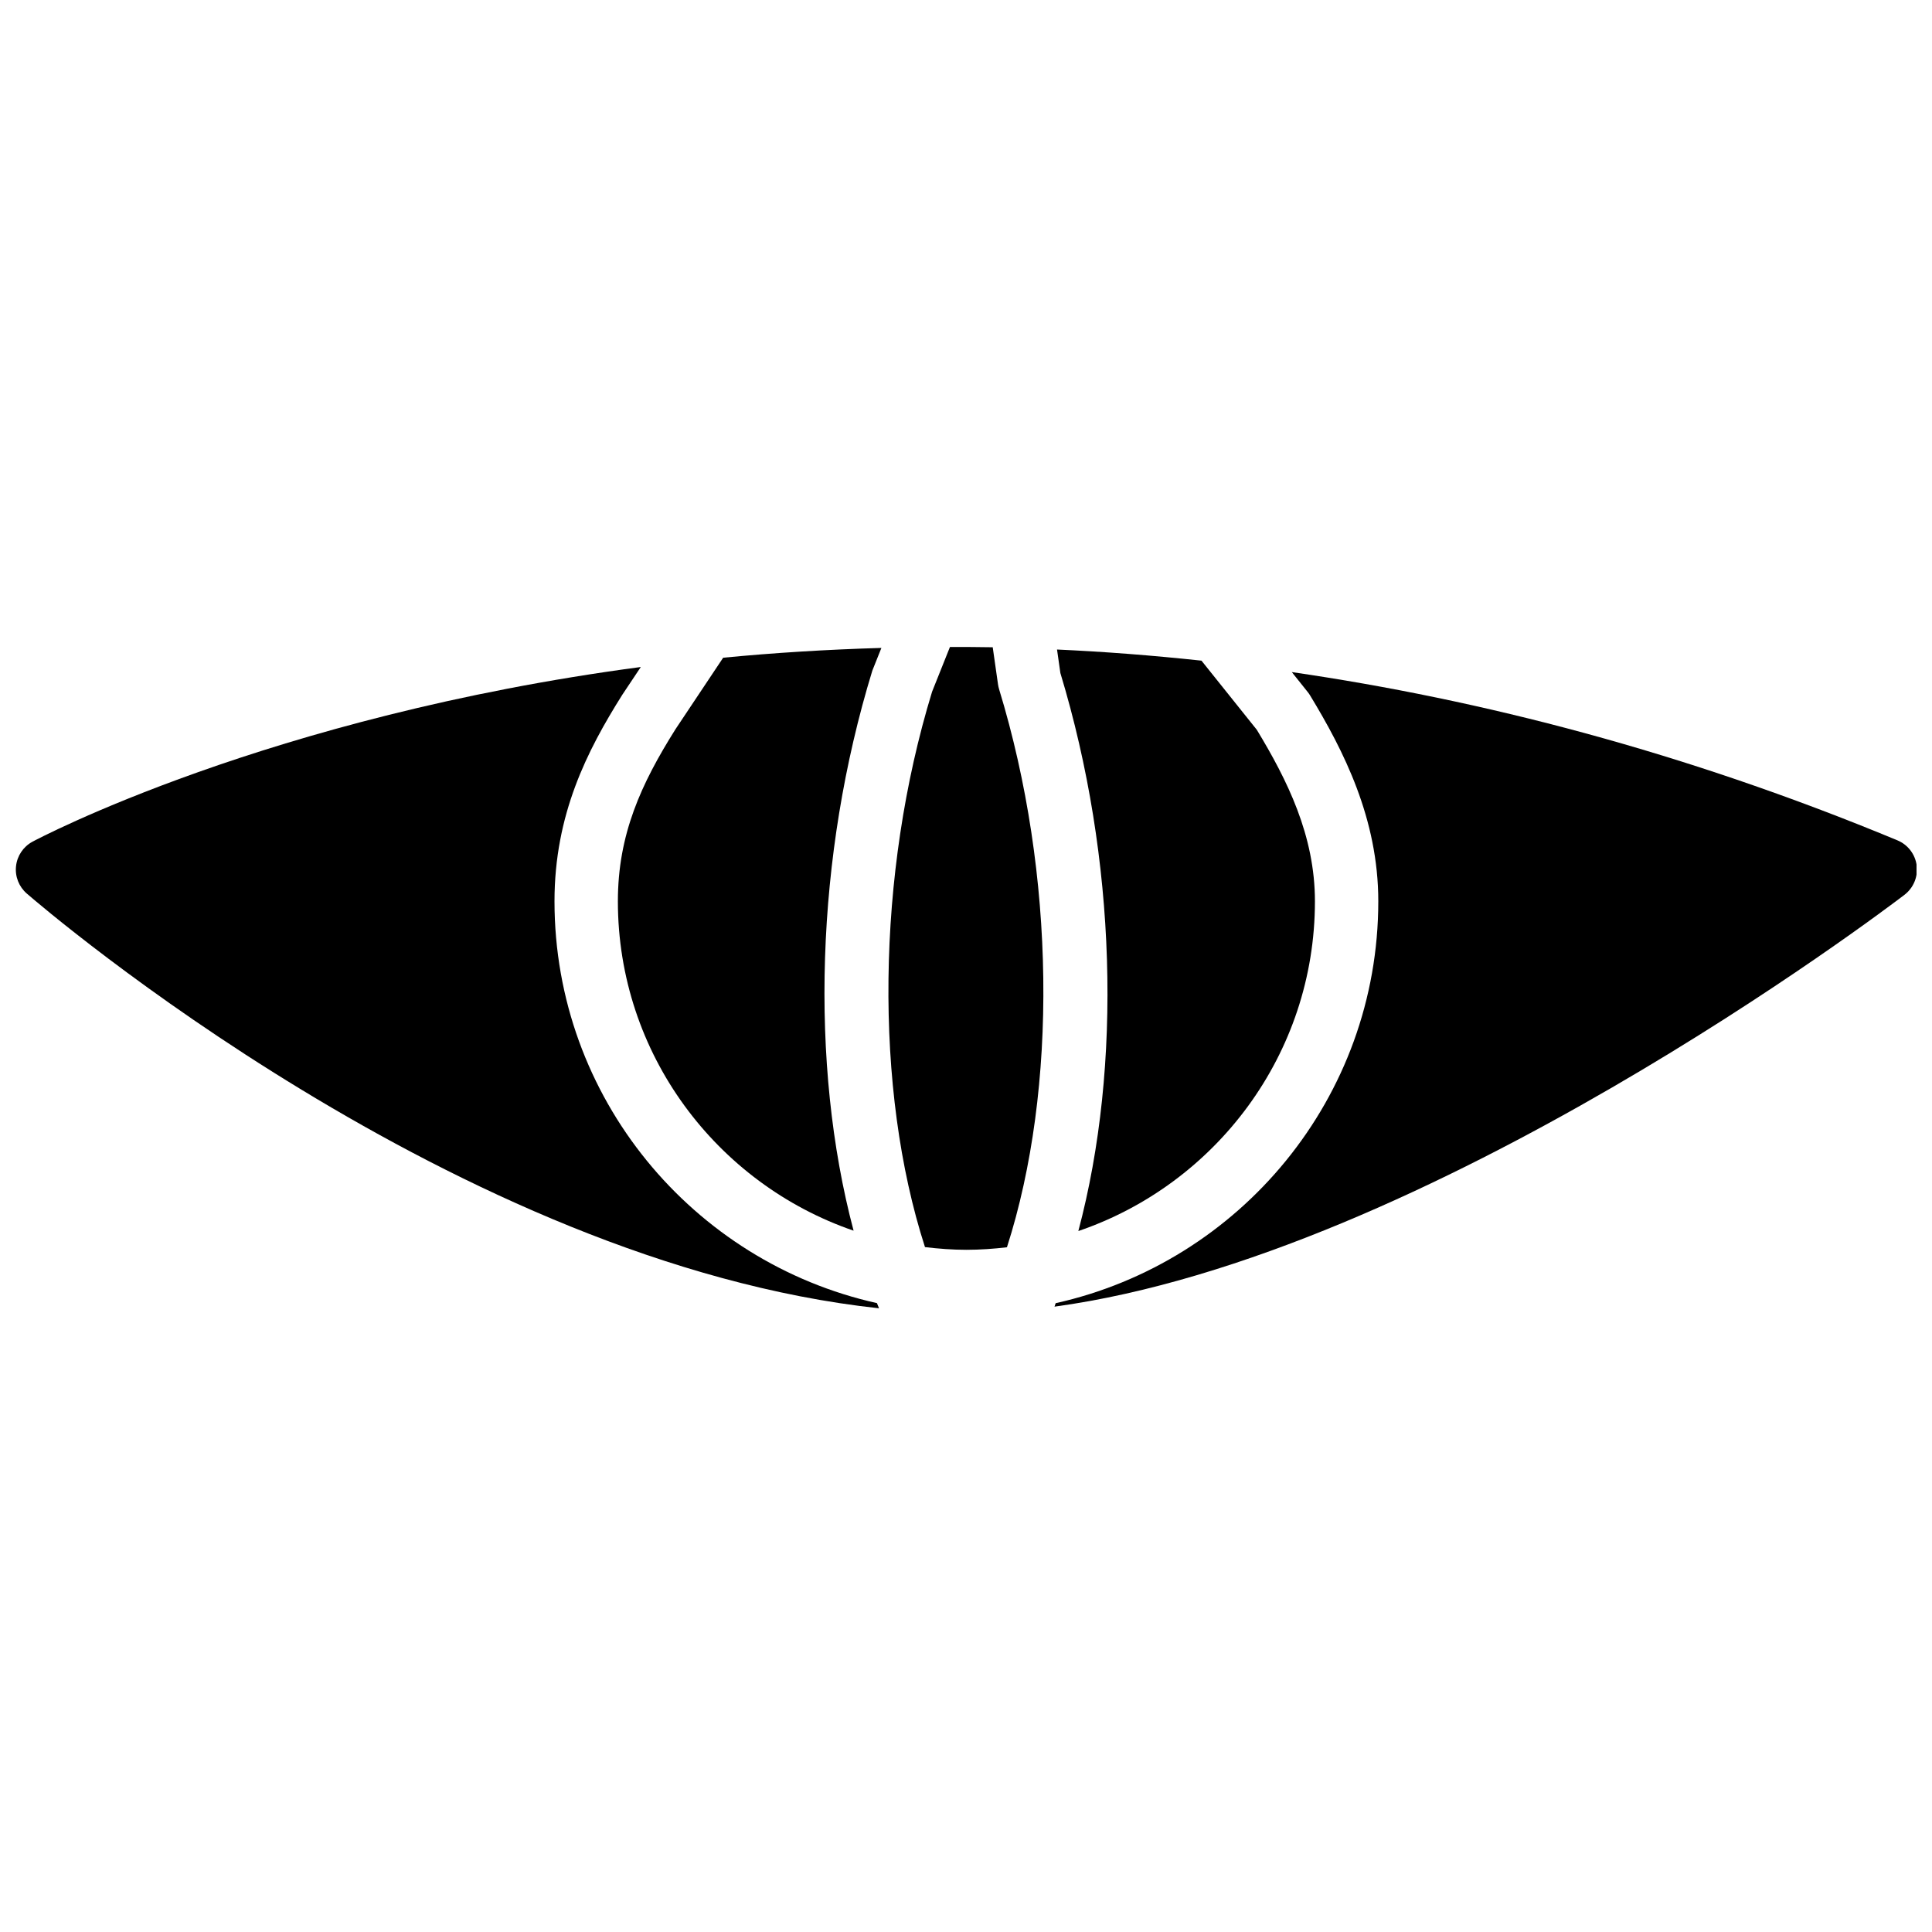
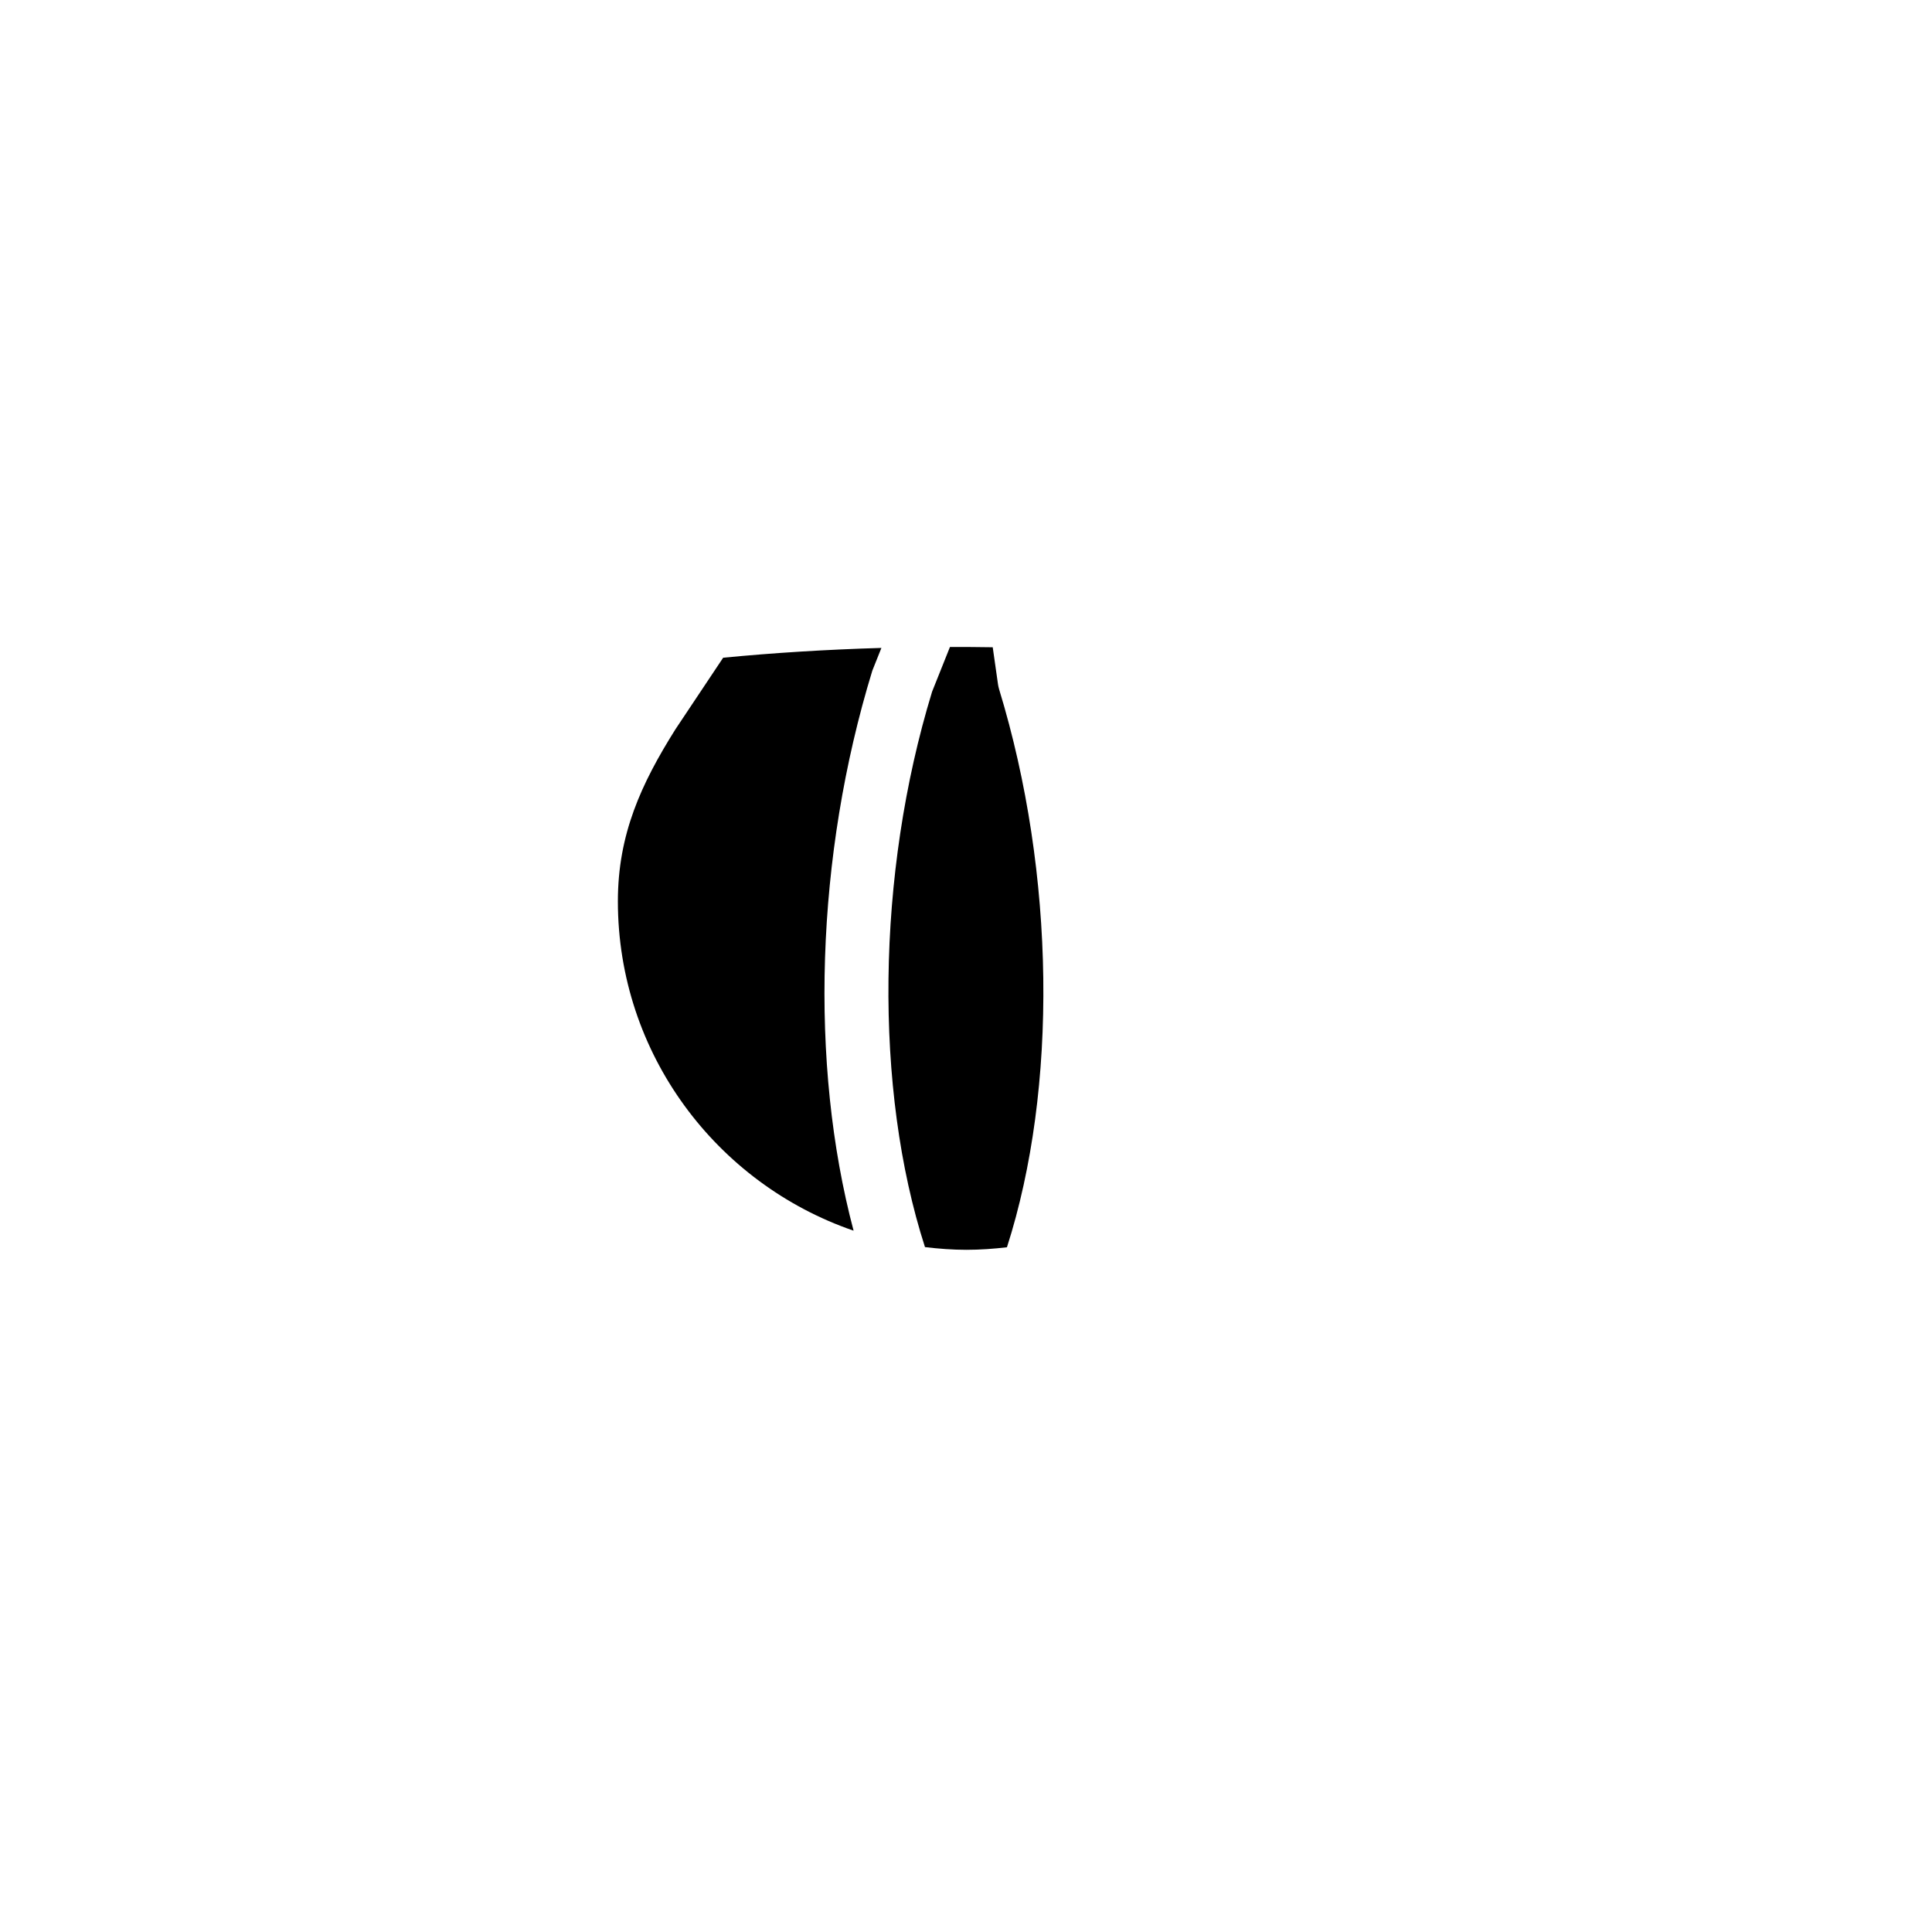
<svg xmlns="http://www.w3.org/2000/svg" width="800px" height="800px" version="1.1" viewBox="144 144 512 512">
  <defs>
    <clipPath id="b">
      <path d="m423 322h228.9v169h-228.9z" />
    </clipPath>
    <clipPath id="a">
      <path d="m148.09 320h228.91v171h-228.91z" />
    </clipPath>
  </defs>
-   <path d="m425.01 322.36c14.898 49.129 16.434 104.04 4.762 147.88 36.402-12.402 62.699-46.848 62.699-87.387 0-17.465-7.363-32.168-15.398-45.445l-14.668-18.328c-13.059-1.402-25.832-2.387-38.281-2.949z" fill-rule="evenodd" />
  <path d="m370.21 470.14c-11.73-44.164-10.102-99.258 4.969-148.42l2.402-6.012c-14.535 0.422-28.539 1.301-41.934 2.594l-12.629 18.938c-9.117 14.492-15.273 27.895-15.273 45.602 0 40.457 26.184 74.84 62.465 87.301" fill-rule="evenodd" />
  <g clip-path="url(#b)">
-     <path d="m646.84 366.7c-56.535-23.48-110.42-37.301-160.5-44.59l4.18 5.234c0.227 0.277 0.438 0.57 0.625 0.879 8.957 14.746 18.117 32.766 18.117 54.621 0 52.062-36.652 95.656-85.496 106.51l-0.309 0.922c99.148-13.535 219.78-104.96 225.26-109.15 2.375-1.832 3.609-4.789 3.223-7.762-0.387-2.969-2.332-5.516-5.106-6.664" fill-rule="evenodd" />
-   </g>
+     </g>
  <path d="m408.77 326.64c-0.125-0.41-0.219-0.84-0.285-1.266l-1.402-9.844c-3.82-0.074-7.582-0.074-11.336-0.074l-4.734 11.848c-14.797 48.348-15.383 105.37-1.883 147.19 3.609 0.43 7.266 0.715 10.984 0.715 3.637 0 7.203-0.262 10.738-0.672 13.492-41.992 12.883-98.941-2.082-147.89" fill-rule="evenodd" />
  <g clip-path="url(#a)">
-     <path d="m376.4 489.34c-48.816-10.867-85.453-54.445-85.453-106.49 0-23.016 8.641-39.91 17.977-54.742l4.898-7.344c-98.809 13.105-160.11 45.695-161.25 46.316-2.418 1.316-4.031 3.734-4.324 6.473-0.301 2.731 0.766 5.441 2.848 7.246 4.902 4.242 114.11 97.832 225.85 109.91z" fill-rule="evenodd" />
-   </g>
+     </g>
</svg>